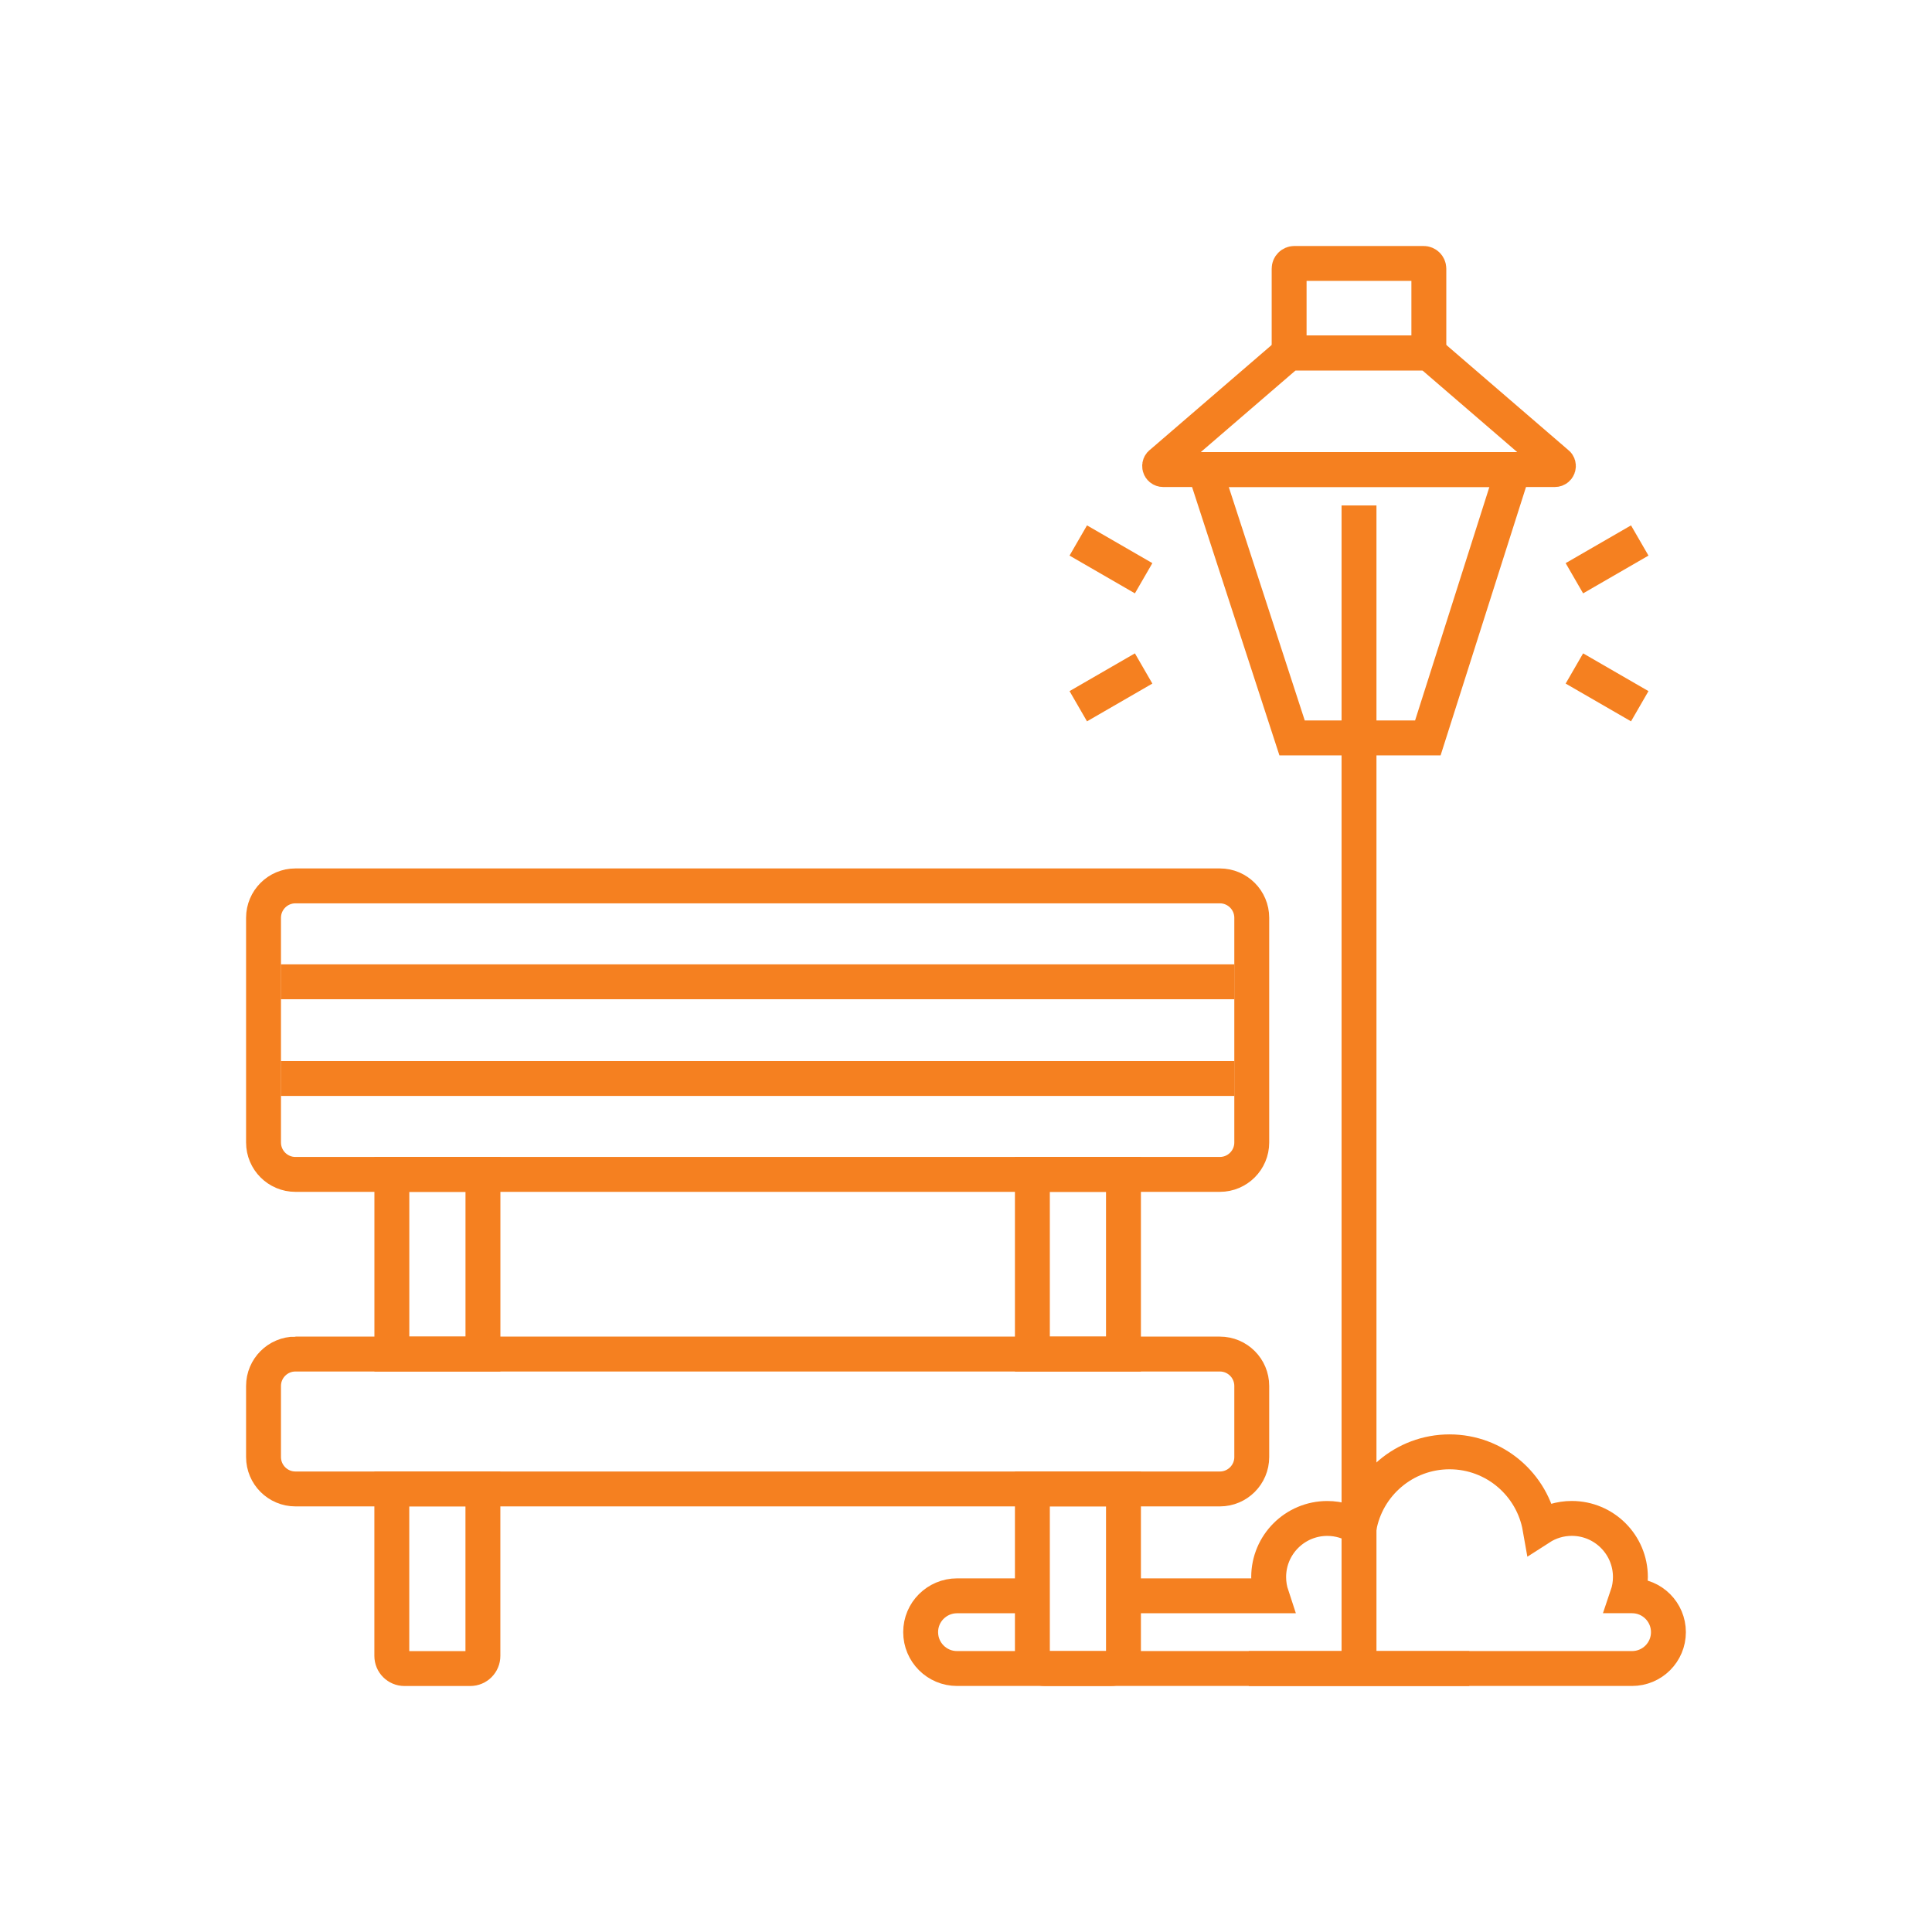
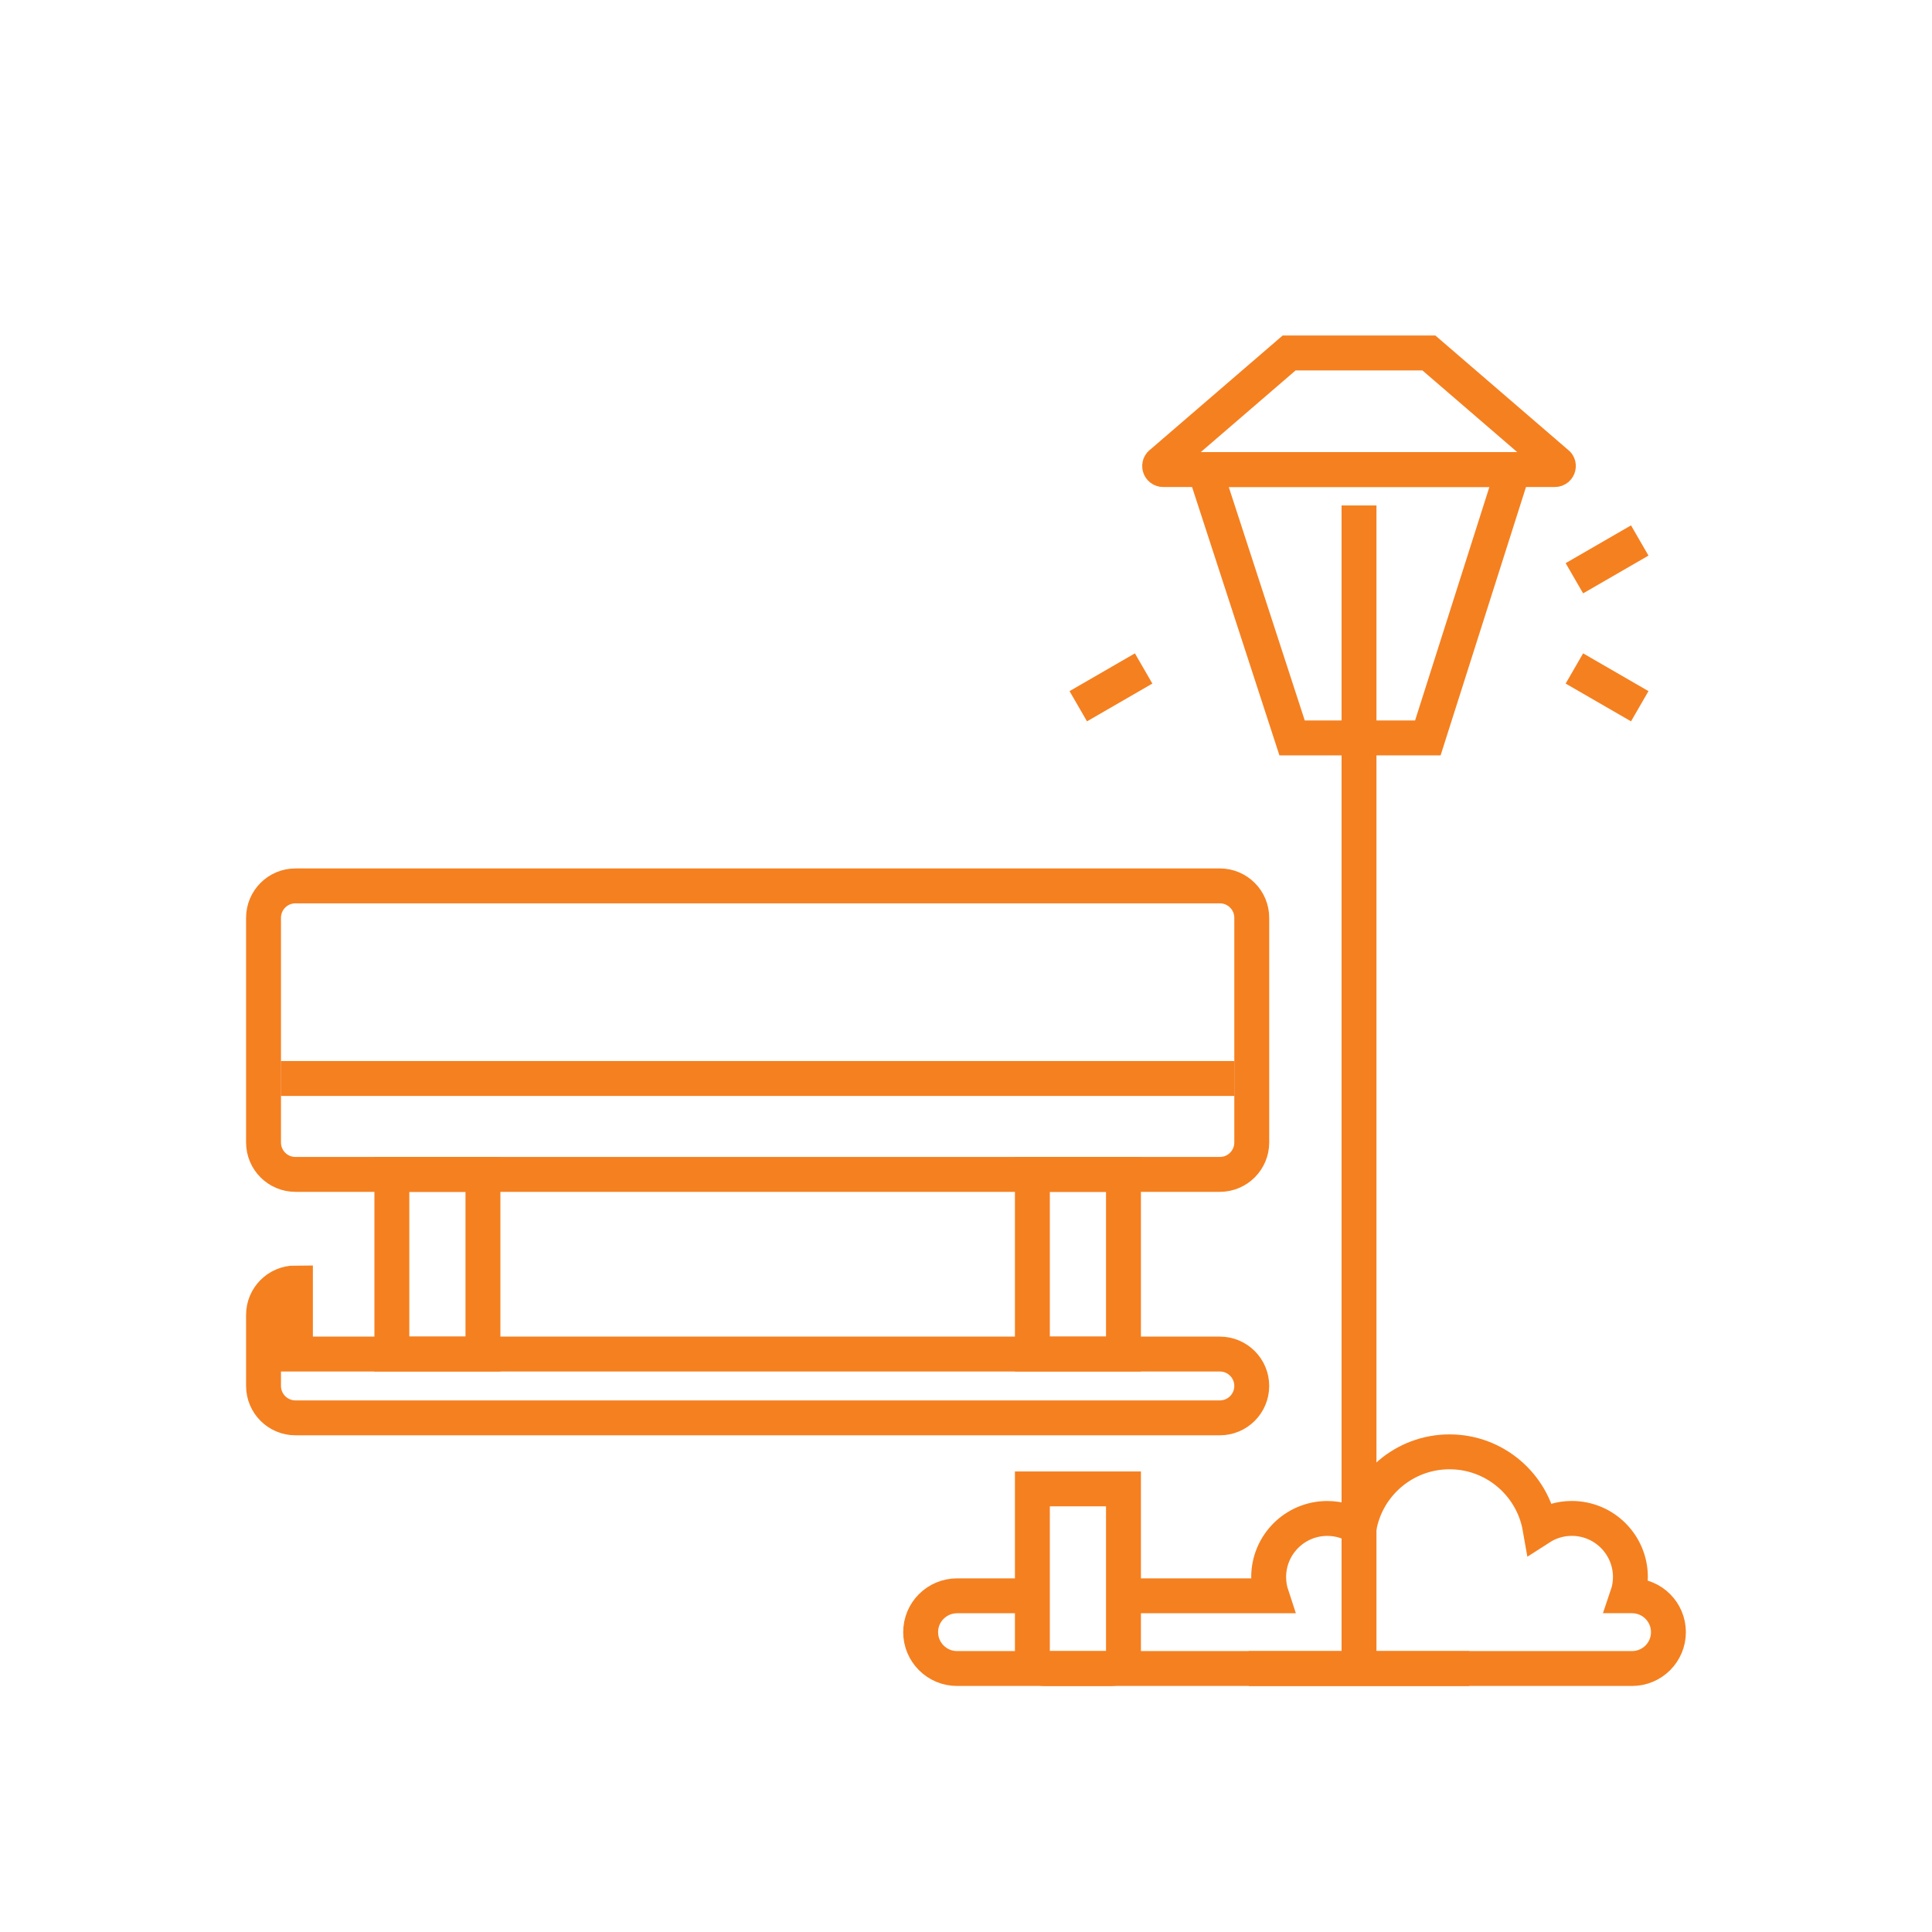
<svg xmlns="http://www.w3.org/2000/svg" id="a" width=".617in" height=".617in" viewBox="0 0 44.457 44.457">
  <defs>
    <style>.ak{fill:none;stroke:#f58020;stroke-miterlimit:10;stroke-width:.803px;}</style>
  </defs>
  <g id="b">
    <g id="c">
      <path id="d" class="ak" d="M28.07,27.024H6.798c-.405,0-.734-.329-.734-.734v-5.171c0-.405.329-.734.734-.734h21.272c.405,0,.734.329.734.734v5.171c0,.405-.329.734-.734.734Z" />
    </g>
    <g id="e">
-       <path id="f" class="ak" d="M6.798,31.158h21.272c.405,0,.734.329.734.734v1.636c0,.405-.329.734-.734.734H6.798c-.405,0-.734-.329-.734-.734v-1.636c0-.405.329-.734.734-.734Z" />
+       <path id="f" class="ak" d="M6.798,31.158h21.272c.405,0,.734.329.734.734c0,.405-.329.734-.734.734H6.798c-.405,0-.734-.329-.734-.734v-1.636c0-.405.329-.734.734-.734Z" />
    </g>
    <g id="g">
-       <path id="h" class="ak" d="M6.462,22.592h21.944" />
-     </g>
+       </g>
    <g id="i">
      <path id="j" class="ak" d="M28.406,24.817H6.462" />
    </g>
    <path id="k" class="ak" d="M11.113,31.158h-2.096v-4.134h2.096v4.134Z" />
    <path id="l" class="ak" d="M25.852,31.158h-2.096v-4.134h2.096v4.134Z" />
    <g id="m">
-       <path id="n" class="ak" d="M10.821,38.395h-1.514c-.161,0-.291-.13-.291-.291v-3.843h2.096v3.843c0,.161-.13.291-.291.291Z" />
-     </g>
+       </g>
    <g id="o">
      <path id="p" class="ak" d="M25.561,38.395h-1.514c-.161,0-.291-.13-.291-.291v-3.843h2.096v3.843c0,.161-.13.291-.291.291Z" />
    </g>
    <g id="q">
-       <path id="r" class="ak" d="M32.88,8.121h-3.216v-1.938c0-.067.054-.121.121-.121h2.973c.067,0,.121.054.121.121v1.938Z" />
-     </g>
+       </g>
    <g id="s">
      <path id="t" class="ak" d="M35.779,10.805h-9.014c-.084,0-.112-.112-.039-.152l2.938-2.531h3.216l2.938,2.531c.074.04.045.152-.039.152Z" />
    </g>
    <g id="u">
      <path id="v" class="ak" d="M32.856,16.98h-3.124l-2.01-6.175h7.099l-1.965,6.175Z" />
    </g>
    <g id="w">
      <path id="x" class="ak" d="M31.272,11.631v26.764" />
    </g>
    <g id="y">
      <path id="z" class="ak" d="M28.735,38.395h5.074" />
    </g>
    <g id="aa">
      <path id="ab" class="ak" d="M36.228,13.306l1.504-.869" />
    </g>
    <g id="ac">
      <path id="ad" class="ak" d="M37.732,16.251l-1.504-.869" />
    </g>
    <g id="ae">
-       <path id="af" class="ak" d="M26.316,13.306l-1.504-.869" />
-     </g>
+       </g>
    <g id="ag">
      <path id="ah" class="ak" d="M24.812,16.251l1.504-.869" />
    </g>
    <g id="ai">
      <path id="aj" class="ak" d="M23.755,36.721h-1.733c-.231,0-.44.094-.592.245-.152.151-.245.36-.245.591,0,.463.375.837.837.837h15.533c.231,0,.441-.094.592-.245.152-.152.245-.361.245-.592,0-.462-.375-.837-.837-.837h-.109c.046-.135.071-.28.071-.431,0-.745-.604-1.349-1.349-1.349-.269,0-.52.08-.731.216-.174-.993-1.04-1.748-2.082-1.748s-1.909.755-2.082,1.748c0,0,0,0-.001,0-.211-.136-.461-.215-.73-.215-.745,0-1.349.604-1.349,1.349,0,.151.025.295.07.431h-3.412" />
    </g>
  </g>
</svg>